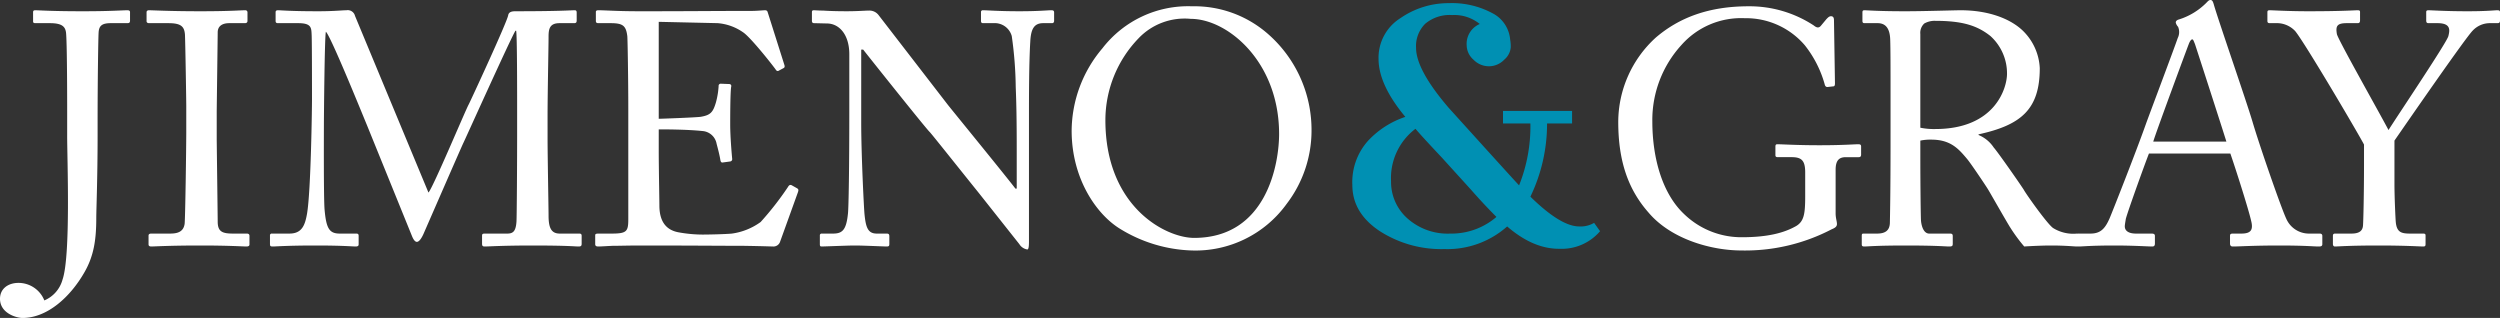
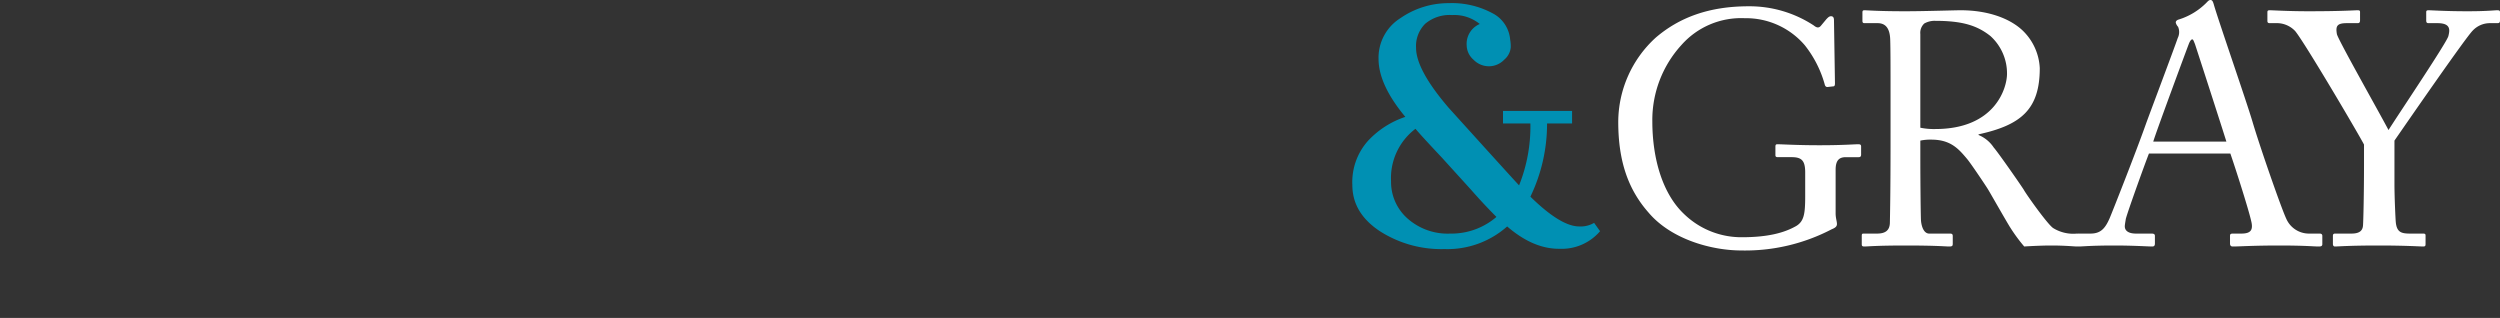
<svg xmlns="http://www.w3.org/2000/svg" id="Layer_1" data-name="Layer 1" viewBox="0 0 404.302 51.421">
  <rect x="0" y="0" width="404.302" height="51.421" fill="#333333" stroke="none" />
  <path d="M291.937,31.837c0,2.782-.214,3.96-1.445,4.709-1.873,1.07-4.495,1.819-8.775,1.819a13.318,13.318,0,0,1-9.418-3.799c-3.317-3.157-5.083-8.668-5.083-14.982a17.984,17.984,0,0,1,4.709-12.307,12.882,12.882,0,0,1,10.22-4.334,12.516,12.516,0,0,1,9.738,4.388,17.897,17.897,0,0,1,3.211,6.314c.053.268.214.428.428.428l.963-.107c.214,0,.267-.214.267-.481l-.16-10.22c0-.375-.107-.642-.482-.642-.321,0-.535.268-.749.481l-.802.963c-.321.428-.642.535-1.231.053a18.938,18.938,0,0,0-10.541-3.103c-6.421,0-11.237,1.819-15.036,5.083a18.5,18.5,0,0,0-6.046,13.591c0,6.474,1.659,11.023,4.923,14.715,3.692,4.334,10.22,6.1,14.982,6.1a30.22,30.22,0,0,0,14.607-3.425c.535-.214.856-.428.856-.856s-.214-.963-.214-1.712V27.45c0-1.659.696-2.033,1.659-2.033h2.087c.321,0,.375-.214.375-.428V23.704c0-.214-.054-.375-.429-.375-.749,0-2.461.16-6.313.16-3.639,0-6.047-.16-6.796-.16-.268,0-.321.107-.321.428v1.338c0,.214.107.321.375.321h2.247c1.605,0,2.194.535,2.194,2.461v3.959Zm13.804-11.29c0,5.083,0,10.113-.107,15.41,0,1.445-.91,1.819-2.087,1.819h-2.194c-.267,0-.267.16-.267.428v1.231c0,.268,0,.428.428.428.588,0,1.819-.16,6.688-.16,5.084,0,6.421.16,7.01.16.535,0,.588-.107.588-.482V38.205c0-.268-.053-.428-.428-.428h-3.371c-.802,0-1.23-.963-1.337-2.087-.054-.803-.107-6.795-.107-9.952V22.741a7.64,7.64,0,0,1,1.765-.16c3.104,0,4.388,1.445,5.779,3.103.642.749,3.211,4.602,3.425,4.976.267.428,3.157,5.511,3.585,6.153a26.292,26.292,0,0,0,2.247,3.05c.803-.053,2.783-.16,4.334-.16,2.355,0,3.746.16,4.174.16.374,0,.428-.16.428-.482V38.205c0-.214-.054-.428-.428-.428a6.181,6.181,0,0,1-3.853-.91c-1.016-.749-4.441-5.618-4.708-6.153-.428-.696-4.228-6.153-4.87-6.849a5.429,5.429,0,0,0-2.461-2.033v-.107c6.849-1.498,9.899-4.013,9.899-10.702a9.024,9.024,0,0,0-2.782-6.1c-2.034-1.926-5.565-3.264-10.006-3.264-.964,0-5.94.161-8.936.161-4.495,0-6.154-.161-6.635-.161-.268,0-.321.107-.321.375V3.371c0,.214.053.374.321.374h2.14c1.338,0,1.98.91,2.033,2.675.054,1.552.054,4.976.054,8.936v5.19Zm4.816-15.036a2.05,2.05,0,0,1,.642-1.712,3.394,3.394,0,0,1,1.819-.428c4.441,0,6.795.803,8.882,2.461a8.145,8.145,0,0,1,2.676,6.1c0,2.247-1.873,8.936-11.612,8.936a10.877,10.877,0,0,1-2.407-.214V5.511Zm50.136,19.316c.749,2.14,2.943,8.989,3.371,10.916.374,1.498-.107,2.033-1.605,2.033h-1.338c-.321,0-.482.053-.482.375v1.231c0,.321.161.482.428.482,1.231,0,3.104-.16,7.545-.16,4.334,0,5.458.16,6.421.16.375,0,.535-.107.535-.374V38.151c0-.214-.107-.375-.428-.375h-1.766a3.998,3.998,0,0,1-3.638-2.408c-.749-1.552-4.227-11.504-5.458-15.678-1.017-3.425-5.19-15.41-6.207-18.781-.161-.589-.268-.91-.589-.91-.267,0-.428.214-.695.482a10.81,10.81,0,0,1-4.441,2.675c-.375.107-.482.321-.482.482a1.488,1.488,0,0,0,.375.696,2.159,2.159,0,0,1-.054,1.819c-.481,1.445-4.816,12.949-5.19,14.019-1.552,4.388-5.458,14.287-5.832,15.143-.75,1.712-1.499,2.461-3.104,2.461h-1.873a.379.379,0,0,0-.428.375v1.284c0,.321.107.428.375.428.749,0,1.926-.16,5.832-.16,3.157,0,5.351.16,6.1.16.268,0,.428-.107.428-.482V38.151c0-.268-.16-.375-.535-.375h-2.515c-1.177,0-1.819-.428-1.819-1.177,0-.268.107-.803.16-1.177.268-1.124,3.211-9.257,3.746-10.595Zm-12.467-1.926c.374-1.338,5.457-15.036,5.725-15.731.16-.428.374-.803.588-.803.161,0,.268.375.429.749.267.803,4.601,14.18,5.083,15.785Zm39.007-.16c2.033-2.943,11.611-16.801,12.681-17.818a3.826,3.826,0,0,1,2.622-1.177h1.338c.374,0,.428-.16.428-.481V1.98c0-.214-.054-.321-.428-.321-.482,0-1.659.161-4.816.161-3.585,0-5.779-.161-6.314-.161-.321,0-.374.107-.374.321V3.264c0,.321.053.481.374.481h1.445c2.247,0,1.98,1.177,1.766,2.087-.214.963-7.705,12.093-9.685,15.196-1.606-3.05-8.187-14.661-8.347-15.517-.215-1.284,0-1.766,1.605-1.766h1.765c.322,0,.375-.214.375-.481V1.926c0-.161-.053-.268-.375-.268-.535,0-2.461.161-7.972.161-3.264,0-5.779-.161-6.261-.161-.321,0-.374.107-.374.321V3.371c0,.214.053.374.374.374h1.338a4.076,4.076,0,0,1,2.783,1.284c1.551,1.873,10.434,16.962,11.129,18.353v3.103c0,4.976-.107,9.203-.16,9.952-.054.803-.482,1.338-1.873,1.338h-2.622c-.321,0-.375.16-.375.375v1.284c0,.268.107.428.321.428.589,0,2.248-.16,7.063-.16,4.495,0,6.582.16,7.224.16.375,0,.375-.16.375-.482V38.151c0-.214,0-.375-.375-.375h-2.087c-1.391,0-2.194-.16-2.354-1.873-.054-.589-.214-4.067-.214-6.153V22.741Z" fill="#fff" />
  <path d="M250.192,19.962h4.045V17.94h-11.171v2.022h4.43a25.583,25.583,0,0,1-1.83,10.015q-1.35-1.444-11.363-12.519-5.296-6.162-5.296-9.726a5.077,5.077,0,0,1,1.492-3.9,6.121,6.121,0,0,1,4.334-1.396,6.536,6.536,0,0,1,4.478,1.444,3.486,3.486,0,0,0-2.119,3.467,3.159,3.159,0,0,0,1.107,2.311,3.472,3.472,0,0,0,2.456,1.059,3.421,3.421,0,0,0,2.504-1.059,2.958,2.958,0,0,0,1.059-1.974,6.146,6.146,0,0,0-.096-1.3,5.278,5.278,0,0,0-2.937-4.285A13.792,13.792,0,0,0,234.303.51a13.646,13.646,0,0,0-7.8,2.407,7.555,7.555,0,0,0-3.563,6.596q0,4.189,4.333,9.389a14.479,14.479,0,0,0-6.018,3.852,10.006,10.006,0,0,0-2.552,7.174q0,4.478,4.381,7.415a18.399,18.399,0,0,0,10.497,2.937,14.567,14.567,0,0,0,10.159-3.659q4.236,3.661,8.474,3.611a8.153,8.153,0,0,0,6.549-2.841l-.963-1.348a4.312,4.312,0,0,1-2.408.578q-2.985,0-7.896-4.815a27.122,27.122,0,0,0,2.696-11.845Zm-17.045,5.489,4.719,5.2q2.116,2.408,4.141,4.43a11.174,11.174,0,0,1-7.463,2.696,9.79,9.79,0,0,1-6.934-2.455,7.889,7.889,0,0,1-2.648-6.019,9.995,9.995,0,0,1,3.948-8.474q1.059,1.253,4.237,4.622Z" fill="#0090b3" />
-   <path d="M10.862,21.938c0,3.906.589,19.423-.749,23.276A5.114,5.114,0,0,1,7.17,48.585a4.499,4.499,0,0,0-4.174-2.836C1.284,45.749,0,46.712,0,48.318c0,2.354,2.675,3.103,3.639,3.103,4.067,0,7.759-3.478,9.952-7.277,1.605-2.729,1.98-5.404,1.98-8.936,0-1.231.214-6.474.214-13.27V19.477c0-6.474.107-13.323.161-14.18.053-1.124.535-1.552,1.98-1.552h2.675c.321,0,.428-.107.428-.428V1.98c0-.214-.107-.321-.428-.321-.803,0-2.675.161-7.223.161-5.083,0-7.063-.161-7.652-.161-.321,0-.375.107-.375.375V3.478c0,.214.161.268.375.268H8.08c2.087,0,2.568.642,2.622,1.819.161,2.301.161,11.772.161,12.628v3.746Zm19.262-.91c0,2.836-.161,14.394-.268,15.196-.214,1.391-1.338,1.552-2.408,1.552H24.452c-.268,0-.428.107-.428.321v1.445c0,.214.16.321.428.321.589,0,2.889-.16,7.973-.16,4.655,0,6.795.16,7.438.16q.481,0,.481-.321V38.151c0-.268-.16-.375-.428-.375H37.722c-1.712,0-2.515-.268-2.515-1.926,0-.589-.16-12.949-.16-13.484v-4.12c0-.642.16-12.467.16-13.002,0-1.07.803-1.498,1.873-1.498h2.515c.268,0,.428-.107.428-.374V2.033a.338.338,0,0,0-.375-.375c-.749,0-2.461.161-7.223.161-4.976,0-7.705-.161-8.347-.161-.214,0-.375.107-.375.321V3.425c0,.214.16.321.428.321h3.103c2.033,0,2.568.535,2.675,1.819.053.803.214,10.434.214,11.718v3.746Zm27.288-18.46a1.216,1.216,0,0,0-1.391-.91c-.642,0-2.033.161-4.548.161-4.548,0-5.993-.161-6.528-.161-.321,0-.374.161-.374.321V3.371c0,.214.053.374.374.374h3.264c2.194,0,2.14.749,2.194,1.98.053,1.552.053,9.631.053,10.38,0,.963-.16,14.661-.803,18.46-.321,1.819-.803,3.21-2.836,3.21H43.981a.282.282,0,0,0-.321.321v1.284c0,.428.053.482.482.482.482,0,2.354-.16,6.902-.16,4.441,0,5.886.16,6.474.16.428,0,.482-.16.482-.374V38.151c0-.214-.053-.375-.374-.375H54.95c-1.712,0-2.194-.856-2.461-3.906-.16-1.873-.107-13.163-.107-13.805s.107-14.18.321-14.929c.749.642,5.618,12.628,6.635,15.089L66.615,38.151c.214.535.481.963.803.963.428,0,.856-.803,1.07-1.284s6.153-14.126,6.474-14.768c.268-.535,7.866-17.39,8.401-18.086h.107c.161.482.161,10.006.161,13.537v3.425c0,3.96-.053,13.27-.107,13.912-.107,1.605-.589,1.926-1.498,1.926H78.387c-.374,0-.428.107-.428.375v1.231c0,.321.054.482.428.482.696,0,2.782-.16,7.705-.16,5.886,0,6.849.16,7.491.16.428,0,.482-.16.482-.482V38.151c0-.214-.054-.375-.375-.375h-3.157c-1.338,0-1.819-.856-1.819-2.889,0-1.07-.161-9.738-.161-12.414V18.728c0-3.585.161-11.237.161-12.788,0-1.231.16-2.194,1.766-2.194h2.354c.374,0,.428-.16.428-.481V2.033c0-.214-.054-.375-.321-.375-.589,0-2.408.161-9.524.161-.535,0-1.124.053-1.231.642-.161,1.07-5.993,13.645-6.367,14.394-.428.696-5.779,13.484-6.528,14.287L57.412,2.568Zm49.119.963,9.524.214a8.281,8.281,0,0,1,4.067,1.445c1.284.803,5.244,5.886,5.351,6.1.053.107.267.268.428.161l.802-.428c.214-.107.214-.268.161-.482l-2.729-8.615c-.054-.161-.161-.268-.428-.268s-1.284.107-2.14.107c-5.298,0-10.595.054-15.892.054H103.32c-3.531,0-5.404-.161-6.581-.161-.268,0-.375.107-.375.268V3.371c0,.321.161.374.428.374h1.927c1.979,0,2.515.375,2.729,2.087.053.535.16,7.224.16,11.665V35.422c0,1.98-.214,2.354-2.675,2.354h-2.141c-.374,0-.535.053-.535.268v1.445c0,.268.161.374.482.374.481,0,1.177-.053,2.301-.107,1.07,0,2.568-.053,4.548-.053,8.347,0,13.537.053,16.748.053,3.21.053,4.387.107,4.655.107a1.133,1.133,0,0,0,1.177-.803l2.836-7.866c.161-.428.161-.589-.107-.749l-.856-.481c-.321-.161-.482.053-.642.321a49.118,49.118,0,0,1-4.388,5.618,10.311,10.311,0,0,1-4.655,1.873c-1.124.107-3.799.16-4.709.16a22.128,22.128,0,0,1-3.959-.374c-1.659-.321-2.997-1.391-3.05-4.174,0-1.07-.107-6.26-.107-9.15V20.922c.856,0,4.548,0,7.063.268a2.512,2.512,0,0,1,2.301,2.087c.16.589.481,1.819.588,2.515.054.374.161.535.428.481l1.178-.161a.374.374,0,0,0,.321-.428c-.107-1.124-.321-3.692-.321-5.565,0-.803,0-5.19.16-6.1a.319.319,0,0,0-.321-.428l-1.338-.053a.338.338,0,0,0-.374.374,12.731,12.731,0,0,1-.428,2.622c-.482,1.659-.91,2.087-2.462,2.354-.642.107-6.367.321-6.795.321V3.531Zm30.82,14.34c0,9.524-.107,15.624-.214,16.641-.268,2.622-.857,3.264-2.408,3.264h-1.82a.282.282,0,0,0-.321.321v1.391c0,.268.054.374.268.374.535,0,4.227-.16,5.351-.16,1.444,0,4.655.16,5.19.16.374,0,.428-.107.428-.428V38.258c0-.321-.054-.482-.428-.482h-1.605c-1.445,0-1.766-1.017-1.98-3.103-.107-1.07-.535-9.792-.535-14.768V8.026h.321c.321.428,10.166,12.788,10.755,13.323.321.321,4.227,5.244,7.973,9.899l6.528,8.24a1.835,1.835,0,0,0,1.284.856c.214,0,.267-.535.267-1.284V19.049c0-3.478,0-8.775.214-12.36.107-2.033.642-2.943,2.087-2.943h1.445c.214,0,.321-.16.321-.374V2.033c0-.214-.054-.375-.428-.375-.696,0-1.98.161-5.19.161-3.425,0-5.137-.161-5.886-.161a.284.284,0,0,0-.321.321V3.371c0,.268.107.374.321.374h1.712a2.857,2.857,0,0,1,2.943,2.087,62.87,62.87,0,0,1,.642,8.24c.107,2.675.161,5.297.161,10.06v6.367h-.214c-1.285-1.712-10.328-12.788-10.916-13.537L142.059,2.408a1.858,1.858,0,0,0-1.551-.696c-.643,0-1.766.107-3.586.107s-2.996-.054-3.799-.107c-.802,0-1.23-.053-1.498-.053s-.321.107-.321.321V3.371c0,.16.054.374.321.374l2.194.053c1.926.054,3.532,1.819,3.532,4.976v9.096Zm55.326,22.634a18.179,18.179,0,0,0,15.41-7.545,19.515,19.515,0,0,0,4.014-11.718A20.613,20.613,0,0,0,204.77,5.244a18.023,18.023,0,0,0-11.986-4.227,17.511,17.511,0,0,0-14.5,6.795,20.785,20.785,0,0,0-4.977,13.323c0,7.812,4.067,13.591,7.866,15.892a23.457,23.457,0,0,0,11.504,3.478Zm.428-2.033c-4.548,0-14.34-4.976-14.34-19.049a19.075,19.075,0,0,1,5.351-13.216A10.283,10.283,0,0,1,192.57,3.05c5.94,0,14.287,6.902,14.287,18.621,0,4.762-1.98,16.801-13.752,16.801Z" fill="#fff" />
</svg>